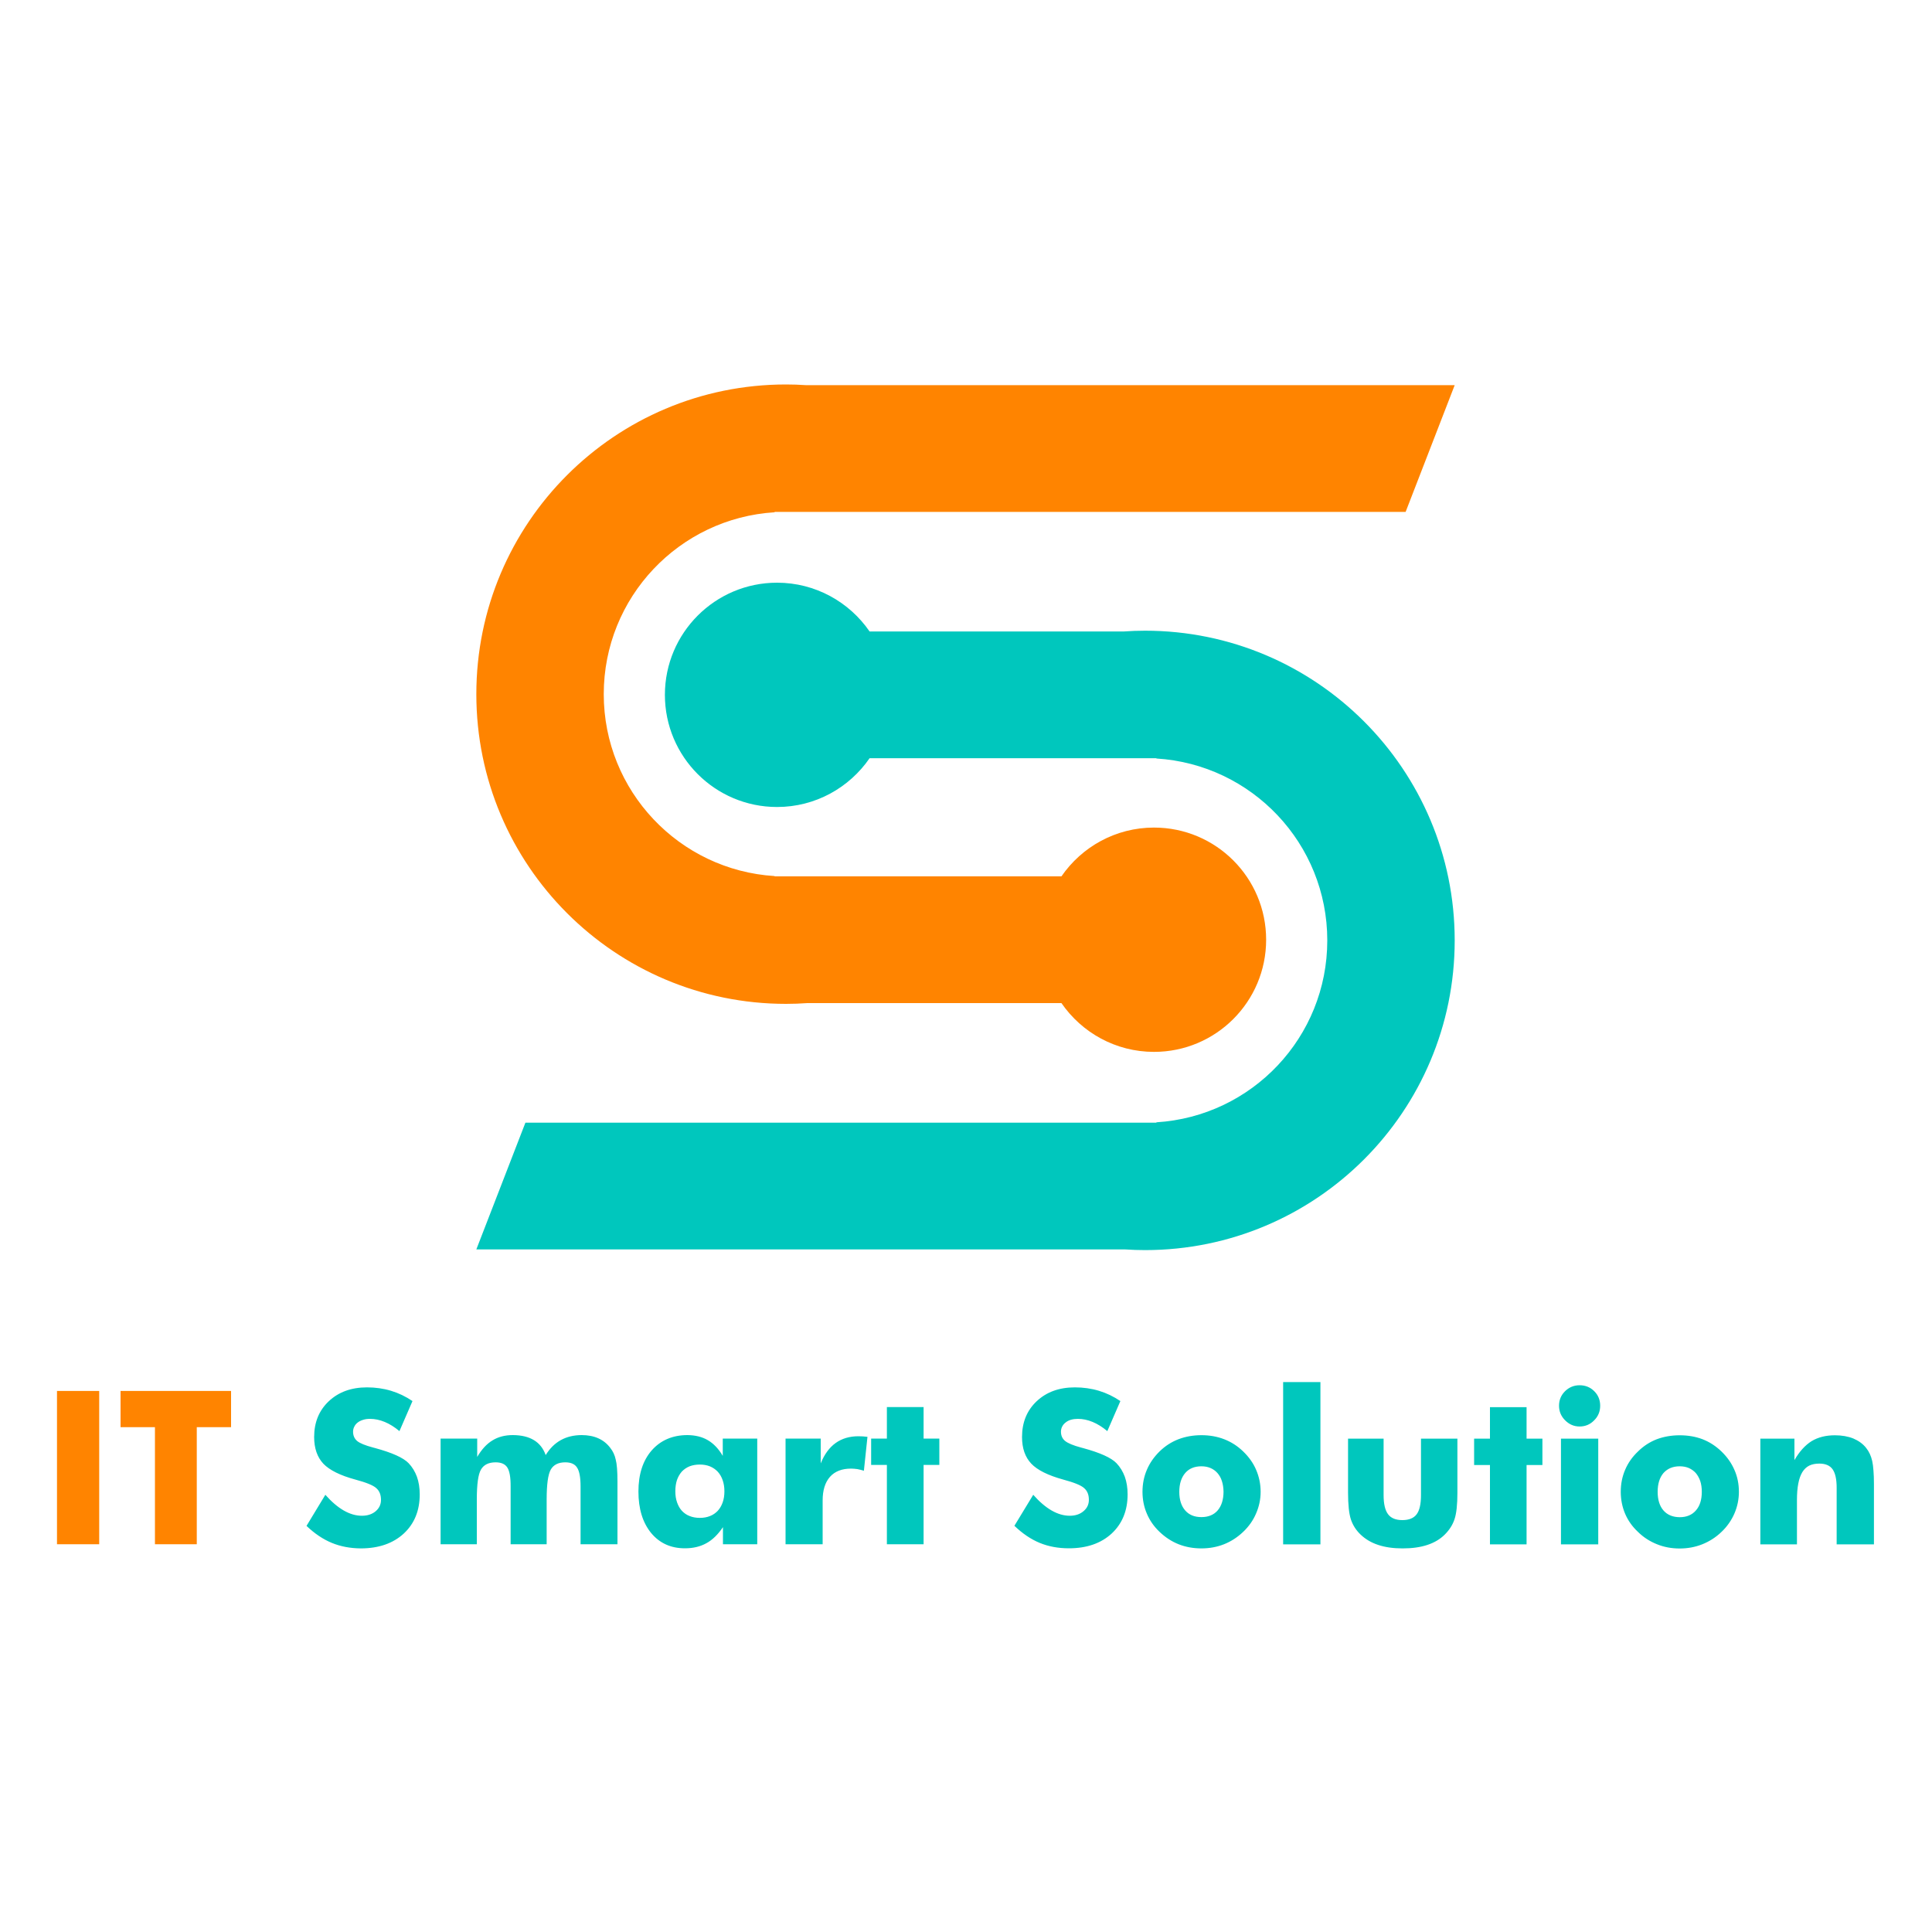
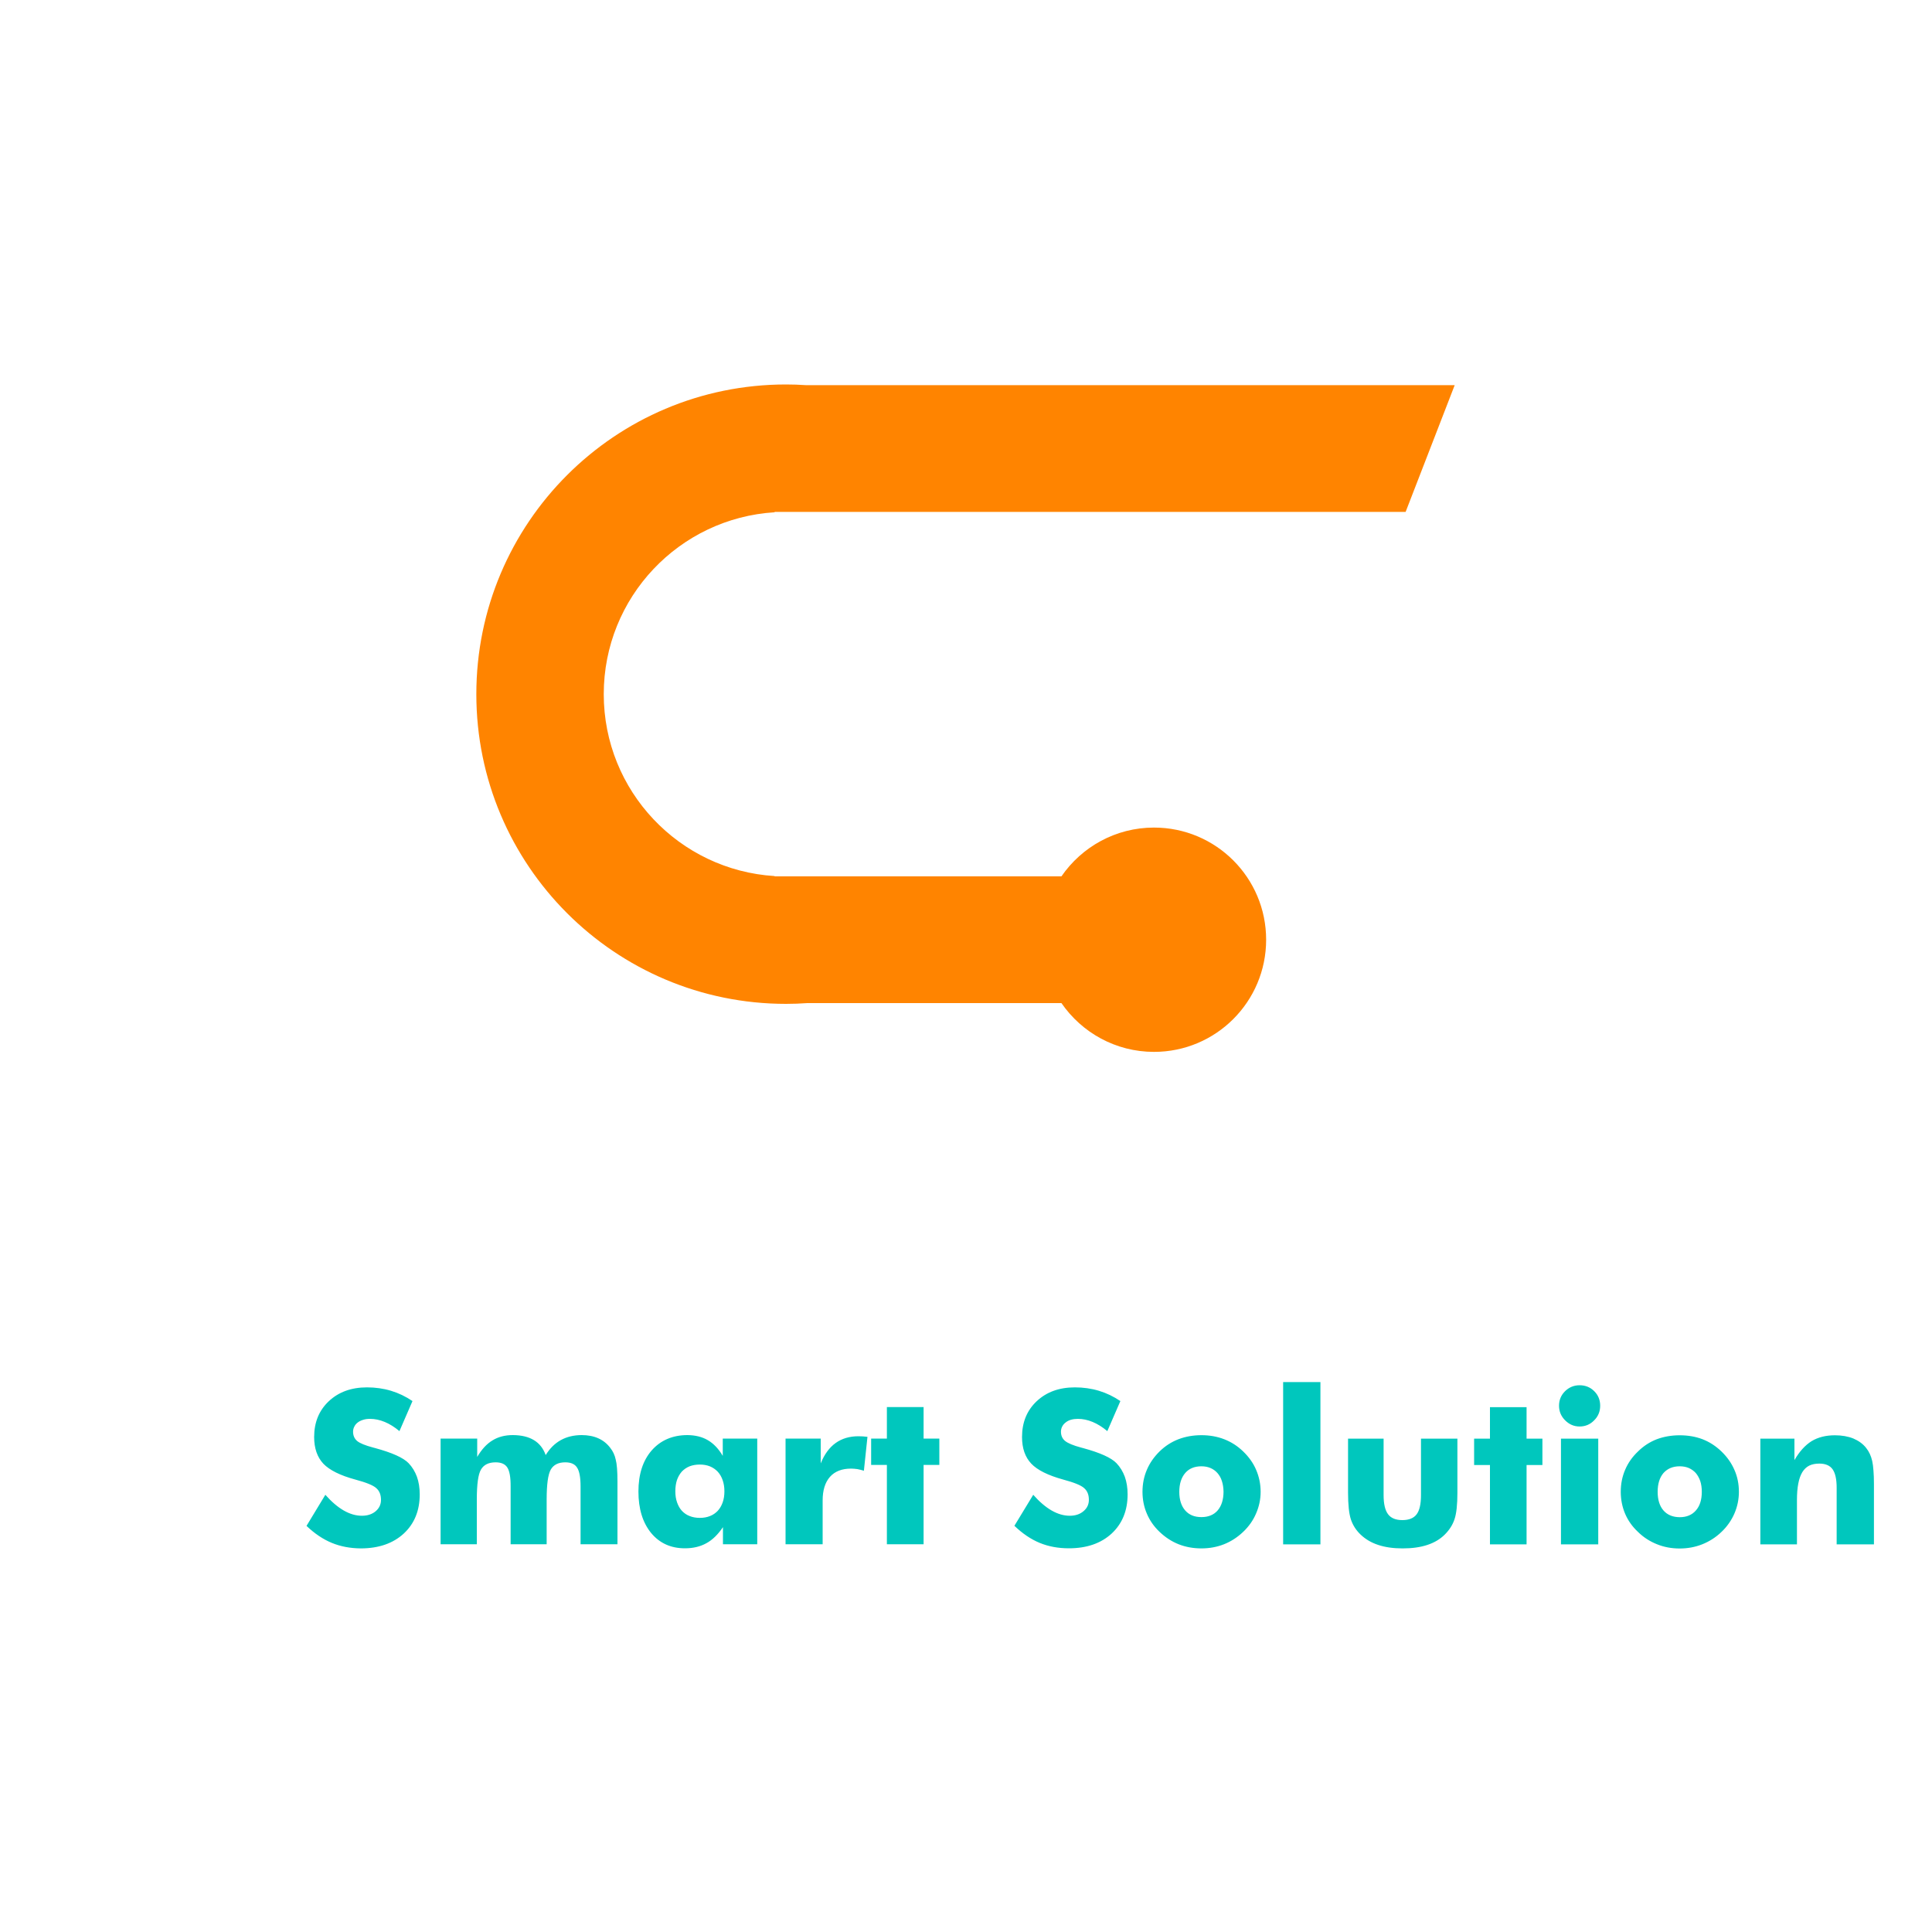
<svg xmlns="http://www.w3.org/2000/svg" data-bbox="59 398 1880.9 1205" height="2000" width="2000" viewBox="0 0 2000 2000" data-type="color">
  <g>
    <path d="M834.2 398.7h671.7l-50.8 131.2H801.9v.4c-98.7 6.1-176.9 88-176.9 188.3 0 100.2 78.2 182.2 176.9 188.3v.3h296.9c21-30.5 56.1-50.5 95.8-50.5 64.2 0 116.1 52 116.1 116.1s-51.9 116.1-116.1 116.1c-39.7 0-74.8-20-95.8-50.5H835.7q-10.9.8-22 .8c-177.1 0-320.6-143.6-320.6-320.6 0-177.1 143.5-320.6 320.6-320.6q10.3 0 20.5.7z" fill="#ff8400" data-color="1" />
-     <path d="M1164.8 1293.4H493.1l50.8-131.2h653.2v-.4c98.8-6.1 176.9-88 176.9-188.3 0-100.2-78.1-182.2-176.9-188.3v-.3H900.2c-21 30.5-56.1 50.5-95.8 50.5-64.1 0-116.1-52-116.1-116.1s52-116.1 116.1-116.1c39.7 0 74.8 20 95.8 50.5h263.1q10.9-.8 22.1-.8c177 0 320.5 143.6 320.5 320.6 0 177.1-143.5 320.6-320.5 320.6q-10.4 0-20.6-.7z" fill="#00c7bd" data-color="2" />
-     <path d="M59 1439.9h43.7v158.7H59zm101.4 158.7v-121.2h-35.6v-37.5h114.4v37.5h-35.5v121.2z" fill="#ff8400" data-color="1" />
    <path d="M336.8 1547.4q19.2 21.7 37.8 21.7 8.7 0 14.2-4.6 5.6-4.7 5.6-11.8 0-8-4.9-12.2-4.6-4.3-21.8-8.9c-15.5-4.2-26.5-9.7-32.9-16.3q-9.6-10.2-9.6-27.7 0-22.7 15.1-37c10.2-9.6 23.3-14.4 39.6-14.4q26.3 0 47.1 14.2l-13.5 31.1c-5-4.2-10.1-7.4-15.2-9.5q-7.7-3.2-15.3-3.2c-2.6 0-5 .3-7.1 1q-3.3 1-5.5 2.7c-1.6 1.2-2.8 2.6-3.6 4.3-.9 1.6-1.3 3.4-1.3 5.3q0 6 4.2 9.6c2.9 2.4 8.4 4.6 16.6 6.8l1.9.5c17.7 4.8 29.3 10 34.8 15.7q5.6 5.9 8.6 14 2.9 8.2 2.9 18.2c0 16.9-5.5 30.4-16.6 40.7q-16.6 15.2-44.2 15.3-16.6-.1-30.2-5.7-13.6-5.6-26.2-17.6zm264.2 51.2v-59.7q0-14.2-3.6-19.6-3.4-5.5-12.2-5.5-10.8 0-15.1 7.6c-2.8 5-4.2 15.3-4.2 30.8v46.4h-37.3v-59.7q.1-14.3-3.4-19.7-3.4-5.4-12.1-5.4-10.9 0-15.2 7.5-4.3 7.3-4.3 30.9v46.4h-37.5v-109.4H494v19c4.6-7.8 9.8-13.5 15.8-17.1q8.9-5.5 21-5.5 26.8.1 34.1 20.7 12.6-20.6 37.2-20.7c13.2 0 23.1 4.5 29.7 13.3 2.7 3.4 4.6 7.4 5.6 12.1q1.8 6.8 1.8 22.6v65zm182.9-109.4v109.4h-35.5v-17.7c-5.1 7.5-10.7 13.1-17.1 16.6q-9.5 5.3-22.2 5.3c-14.7 0-26.3-5.3-35.1-15.9q-13.1-16.1-13.1-42.9 0-26.7 13.7-42.5 13.9-15.8 36.9-15.9 12.5.1 21.3 5.3 8.9 5.2 15.4 16.2v-17.9zm-34 54.6q0-6.4-1.8-11.5c-1.2-3.5-2.9-6.4-5.1-8.8q-3.3-3.5-8-5.5-4.7-1.9-10.5-1.9-5.9 0-10.6 1.8c-3.2 1.3-5.8 3.1-8.1 5.5-2.1 2.4-3.8 5.3-5 8.7q-1.7 5.2-1.7 11.7c0 4.3.6 8.1 1.8 11.5 1.2 3.4 2.8 6.3 5 8.7 2.2 2.3 4.8 4.2 8 5.4q4.7 1.9 10.6 1.9 5.8 0 10.5-1.9c3.1-1.2 5.8-3.1 8-5.4 2.2-2.4 3.9-5.3 5.1-8.7 1.2-3.4 1.8-7.2 1.8-11.5zm63.3 54.8v-109.4h36.4v25.7q11.3-28.1 39.1-28.1 4.5 0 9.3.6l-3.7 35.1c-2.3-.7-4.6-1.3-6.8-1.7-2.3-.3-4.4-.5-6.5-.5q-14.2 0-21.8 8.5c-5.1 5.8-7.6 13.9-7.6 24.5v45.3zm104.9 0v-82.1h-16.3v-27.3h16.3v-32.6h38v32.6h16.3v27.3h-16.3v82.1zm151.5-51.2q19.2 21.7 37.8 21.7 8.7 0 14.2-4.7 5.6-4.6 5.6-11.8 0-7.9-4.9-12.1-4.6-4.3-21.8-8.9c-15.5-4.3-26.5-9.7-32.9-16.4q-9.6-10.1-9.6-27.6 0-22.7 15.1-37c10.2-9.6 23.3-14.4 39.6-14.4q26.3 0 47.1 14.2l-13.5 31.1c-5-4.2-10.1-7.4-15.2-9.5q-7.7-3.2-15.3-3.2c-2.6 0-4.9.3-7.1.9q-3.3 1-5.5 2.8c-1.6 1.2-2.8 2.6-3.6 4.2-.9 1.7-1.3 3.5-1.3 5.4q0 6 4.2 9.5c2.9 2.4 8.4 4.7 16.6 6.9l1.9.5c17.7 4.8 29.3 10 34.8 15.7q5.6 5.9 8.6 14 2.9 8.2 2.9 18.2c0 16.8-5.5 30.4-16.6 40.7q-16.6 15.2-44.2 15.2-16.6 0-30.2-5.6-13.6-5.6-26.2-17.7zm235.4-3.1c0 7.8-1.6 15.3-4.7 22.4-3 7.1-7.5 13.5-13.4 19.1-5.9 5.6-12.5 9.9-19.8 12.8q-10.9 4.3-23.4 4.3-12.7 0-23.6-4.3c-7.3-2.9-13.8-7.2-19.7-12.8-5.8-5.5-10.2-11.8-13.2-18.9-3-7-4.5-14.6-4.5-22.6 0-8.1 1.5-15.7 4.5-22.7 3-7.1 7.4-13.4 13.2-19.1q8.6-8.4 19.5-12.6 11-4.2 23.8-4.2t23.6 4.2q10.9 4.2 19.6 12.6c6 5.8 10.5 12.1 13.5 19.2 3 7 4.6 14.6 4.6 22.6zm-38.4 0q-.1-6.2-1.7-11.1c-1-3.3-2.6-6-4.6-8.3q-3-3.4-7.2-5.2-4.2-1.8-9.4-1.8c-7.1 0-12.8 2.3-16.8 7s-6.1 11.1-6.1 19.4q0 12.3 6.1 19.3 6 6.9 16.8 6.9c7.1 0 12.8-2.3 16.8-6.9q6-7 6.1-19.3zm61.7-113.6h38.6v168h-38.6zm180.4 58.6v55.9q0 18.7-3 27.5c-1.9 5.8-5.3 11.1-10 15.8-9.6 9.6-24.1 14.4-43.6 14.4-9.8 0-18.2-1.2-25.4-3.6q-10.7-3.5-18.3-10.8-7-6.7-10-15.7-2.9-9.1-2.9-27.6v-55.9h36.8v58.4q0 13.7 4.6 19.8 4.5 6.1 14.8 6.1t14.8-6q4.5-6 4.5-19.9v-58.4zm33.7 109.4v-82.1H1526v-27.3h16.4v-32.6h37.9v32.6h16.4v27.3h-16.4v82.1zm71.5-143.5q0-8.8 6.2-15c4.2-4.1 9.2-6.2 15.1-6.2 6 0 11.1 2.1 15.1 6.1q6.2 6.1 6.2 15.1t-6.3 15.2c-4.1 4.2-9.1 6.3-15 6.3-5.8 0-10.7-2.1-15-6.4q-6.3-6.3-6.3-15.1zm2 34.1h38.6v109.4h-38.6zm184.2 55c0 7.9-1.6 15.4-4.6 22.4-3.1 7.1-7.5 13.5-13.4 19.1-5.9 5.7-12.6 9.9-19.8 12.8q-11 4.4-23.5 4.4-12.7 0-23.5-4.4c-7.3-2.9-13.9-7.1-19.7-12.8-5.9-5.5-10.3-11.8-13.3-18.8-3-7.1-4.5-14.7-4.5-22.7 0-8.1 1.5-15.7 4.5-22.7 3-7.1 7.4-13.4 13.3-19q8.6-8.5 19.5-12.7 11-4.1 23.7-4.1 12.9 0 23.7 4.1 10.8 4.2 19.6 12.7c5.9 5.7 10.4 12.1 13.4 19.1 3.1 7 4.6 14.6 4.6 22.6zm-38.4 0q0-6.2-1.6-11.1c-1.1-3.2-2.7-6-4.6-8.3q-3-3.3-7.2-5.2-4.2-1.8-9.5-1.8c-7.1 0-12.7 2.4-16.8 7-4 4.7-6 11.2-6 19.4q0 12.4 6 19.3t16.8 7c7.2 0 12.8-2.4 16.8-7q6.1-6.9 6.1-19.3zm60.6 54.4v-109.4h35.3v22.2q7.7-13.3 17.7-19.6 10.1-6.1 24.2-6.1 10.7 0 19 3.3c5.4 2.3 10 5.5 13.4 9.9q4.4 5.5 6.2 13.4.9 4 1.3 9.9.5 5.8.5 13.8v62.6h-38.6v-58.6c0-8.8-1.4-15.1-4.2-19.1q-4.2-5.9-13.8-5.9-6 0-10.4 2.1-4.3 2.2-7.1 6.7c-1.9 3.1-3.3 7-4.2 11.8q-1.4 7.1-1.4 17.1v45.9z" fill-rule="evenodd" fill="#00c7bd" data-color="2" />
  </g>
</svg>